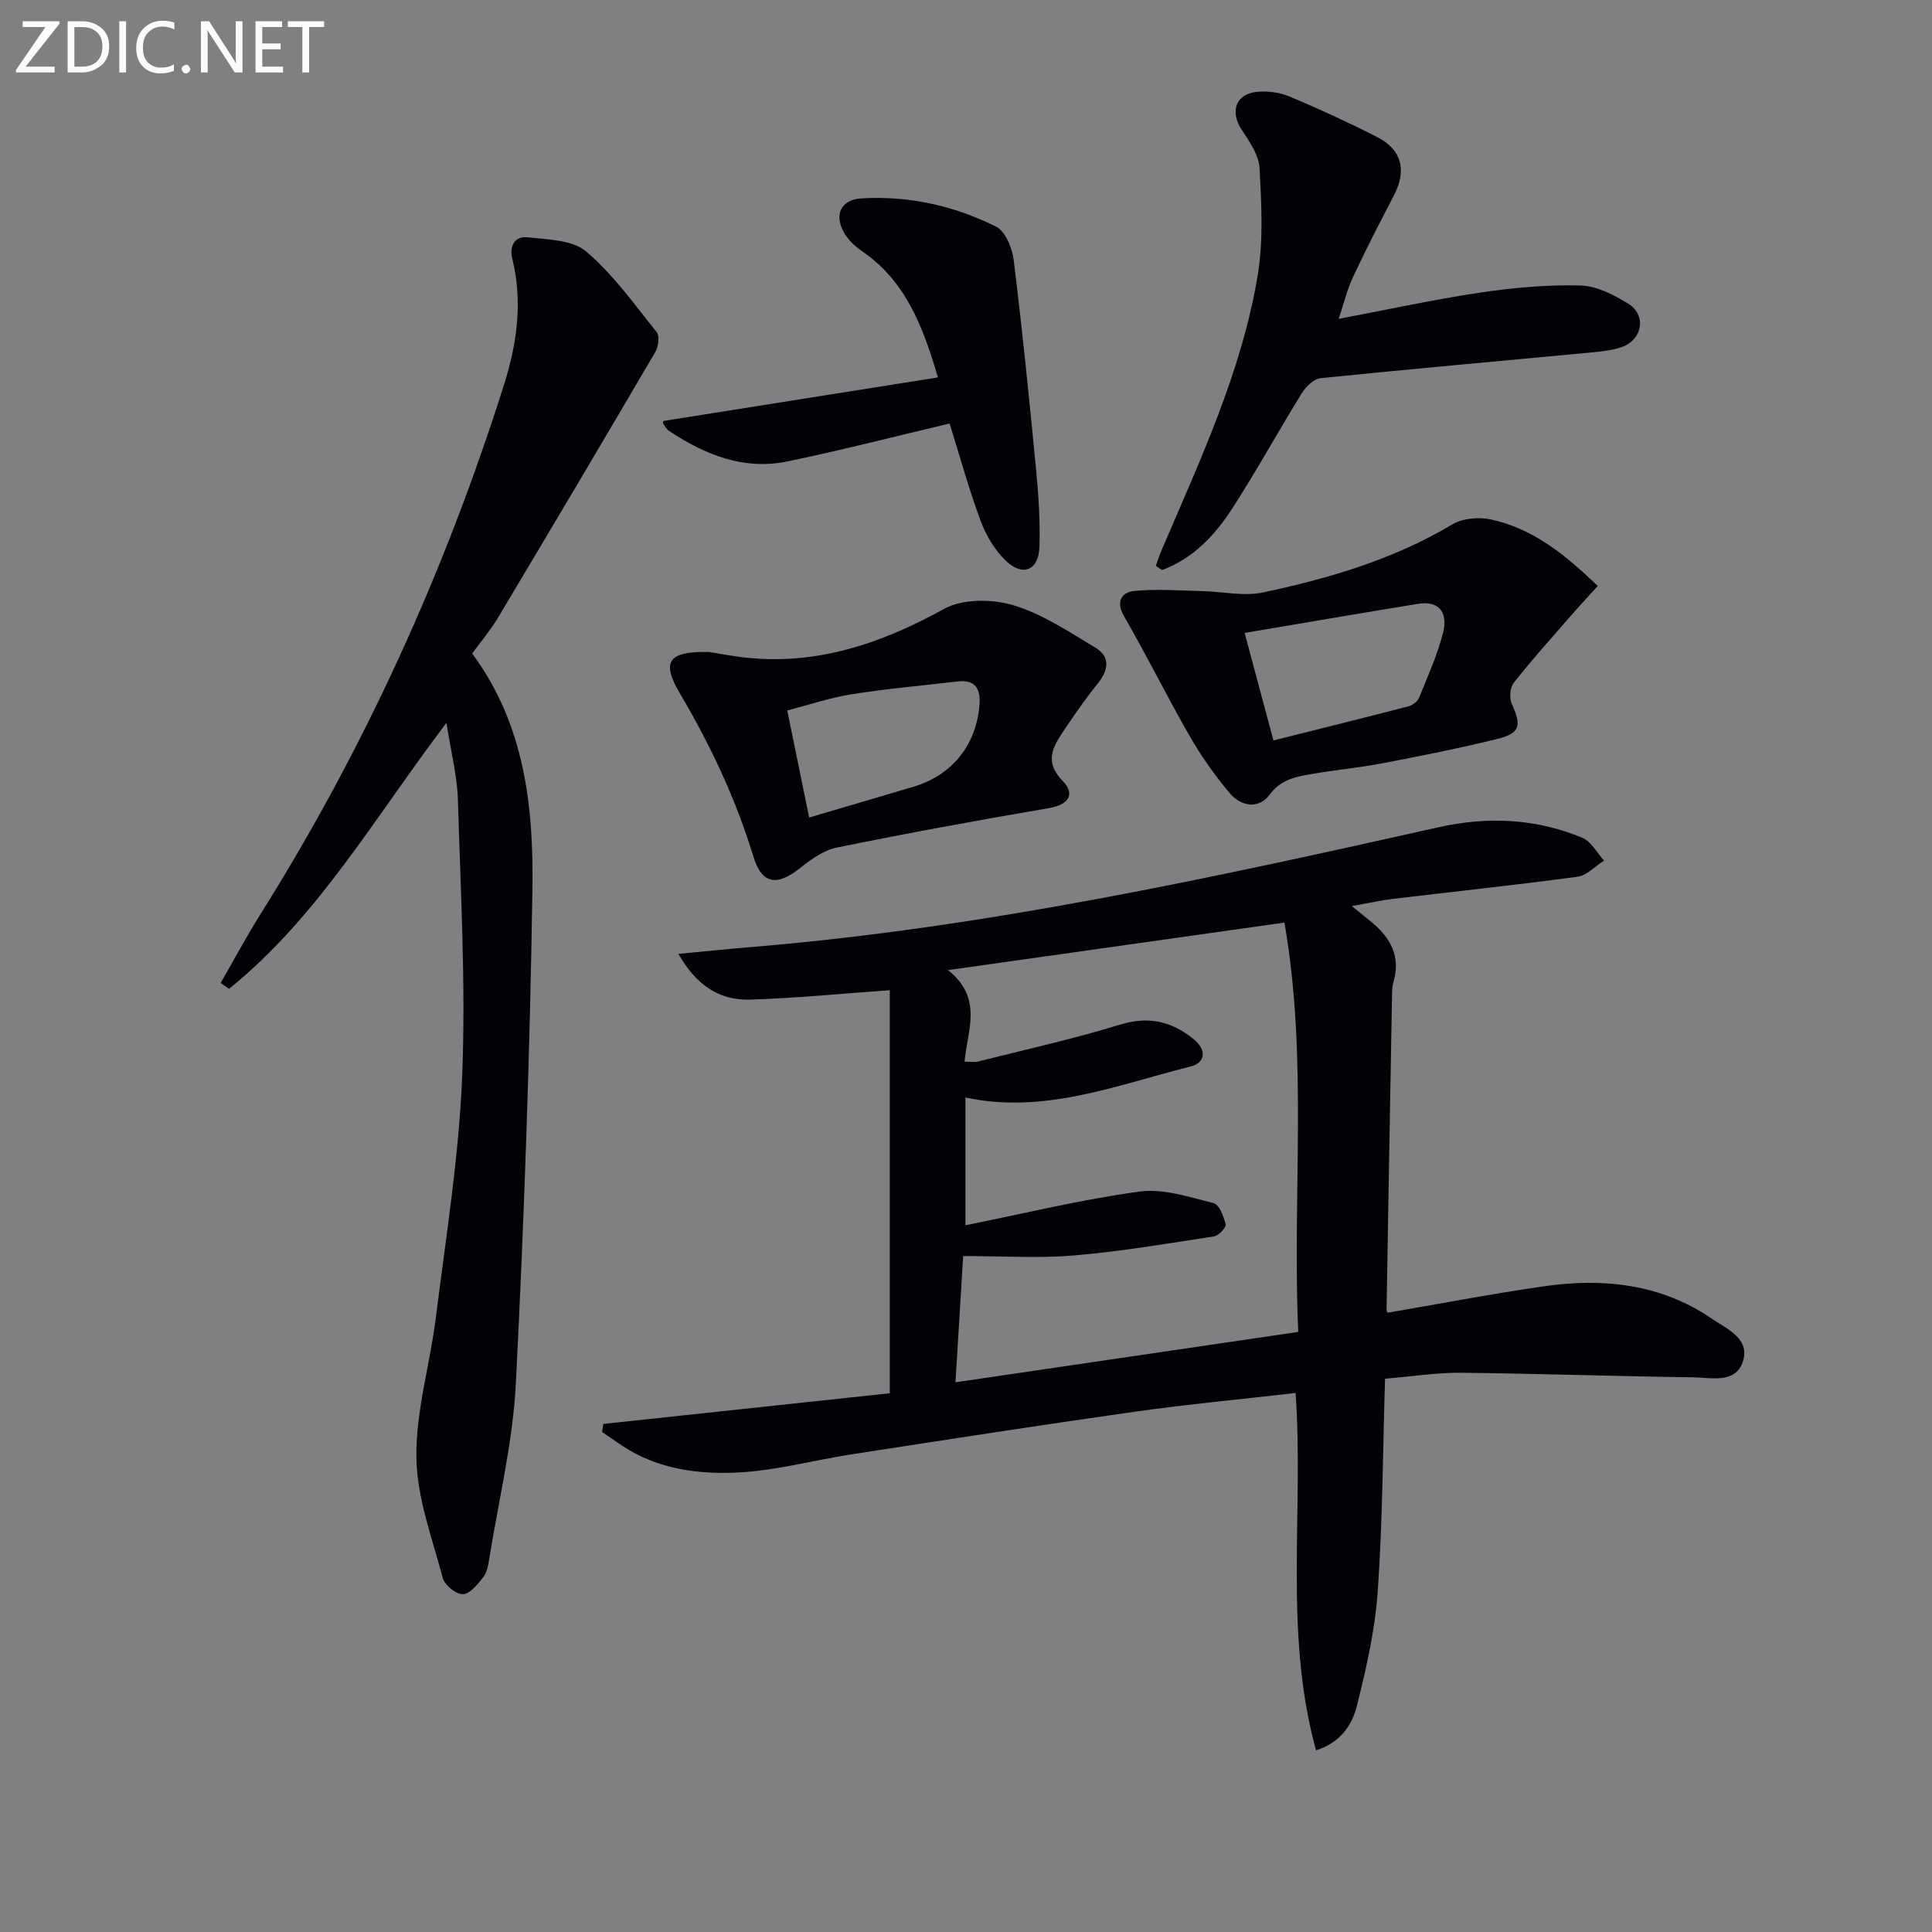
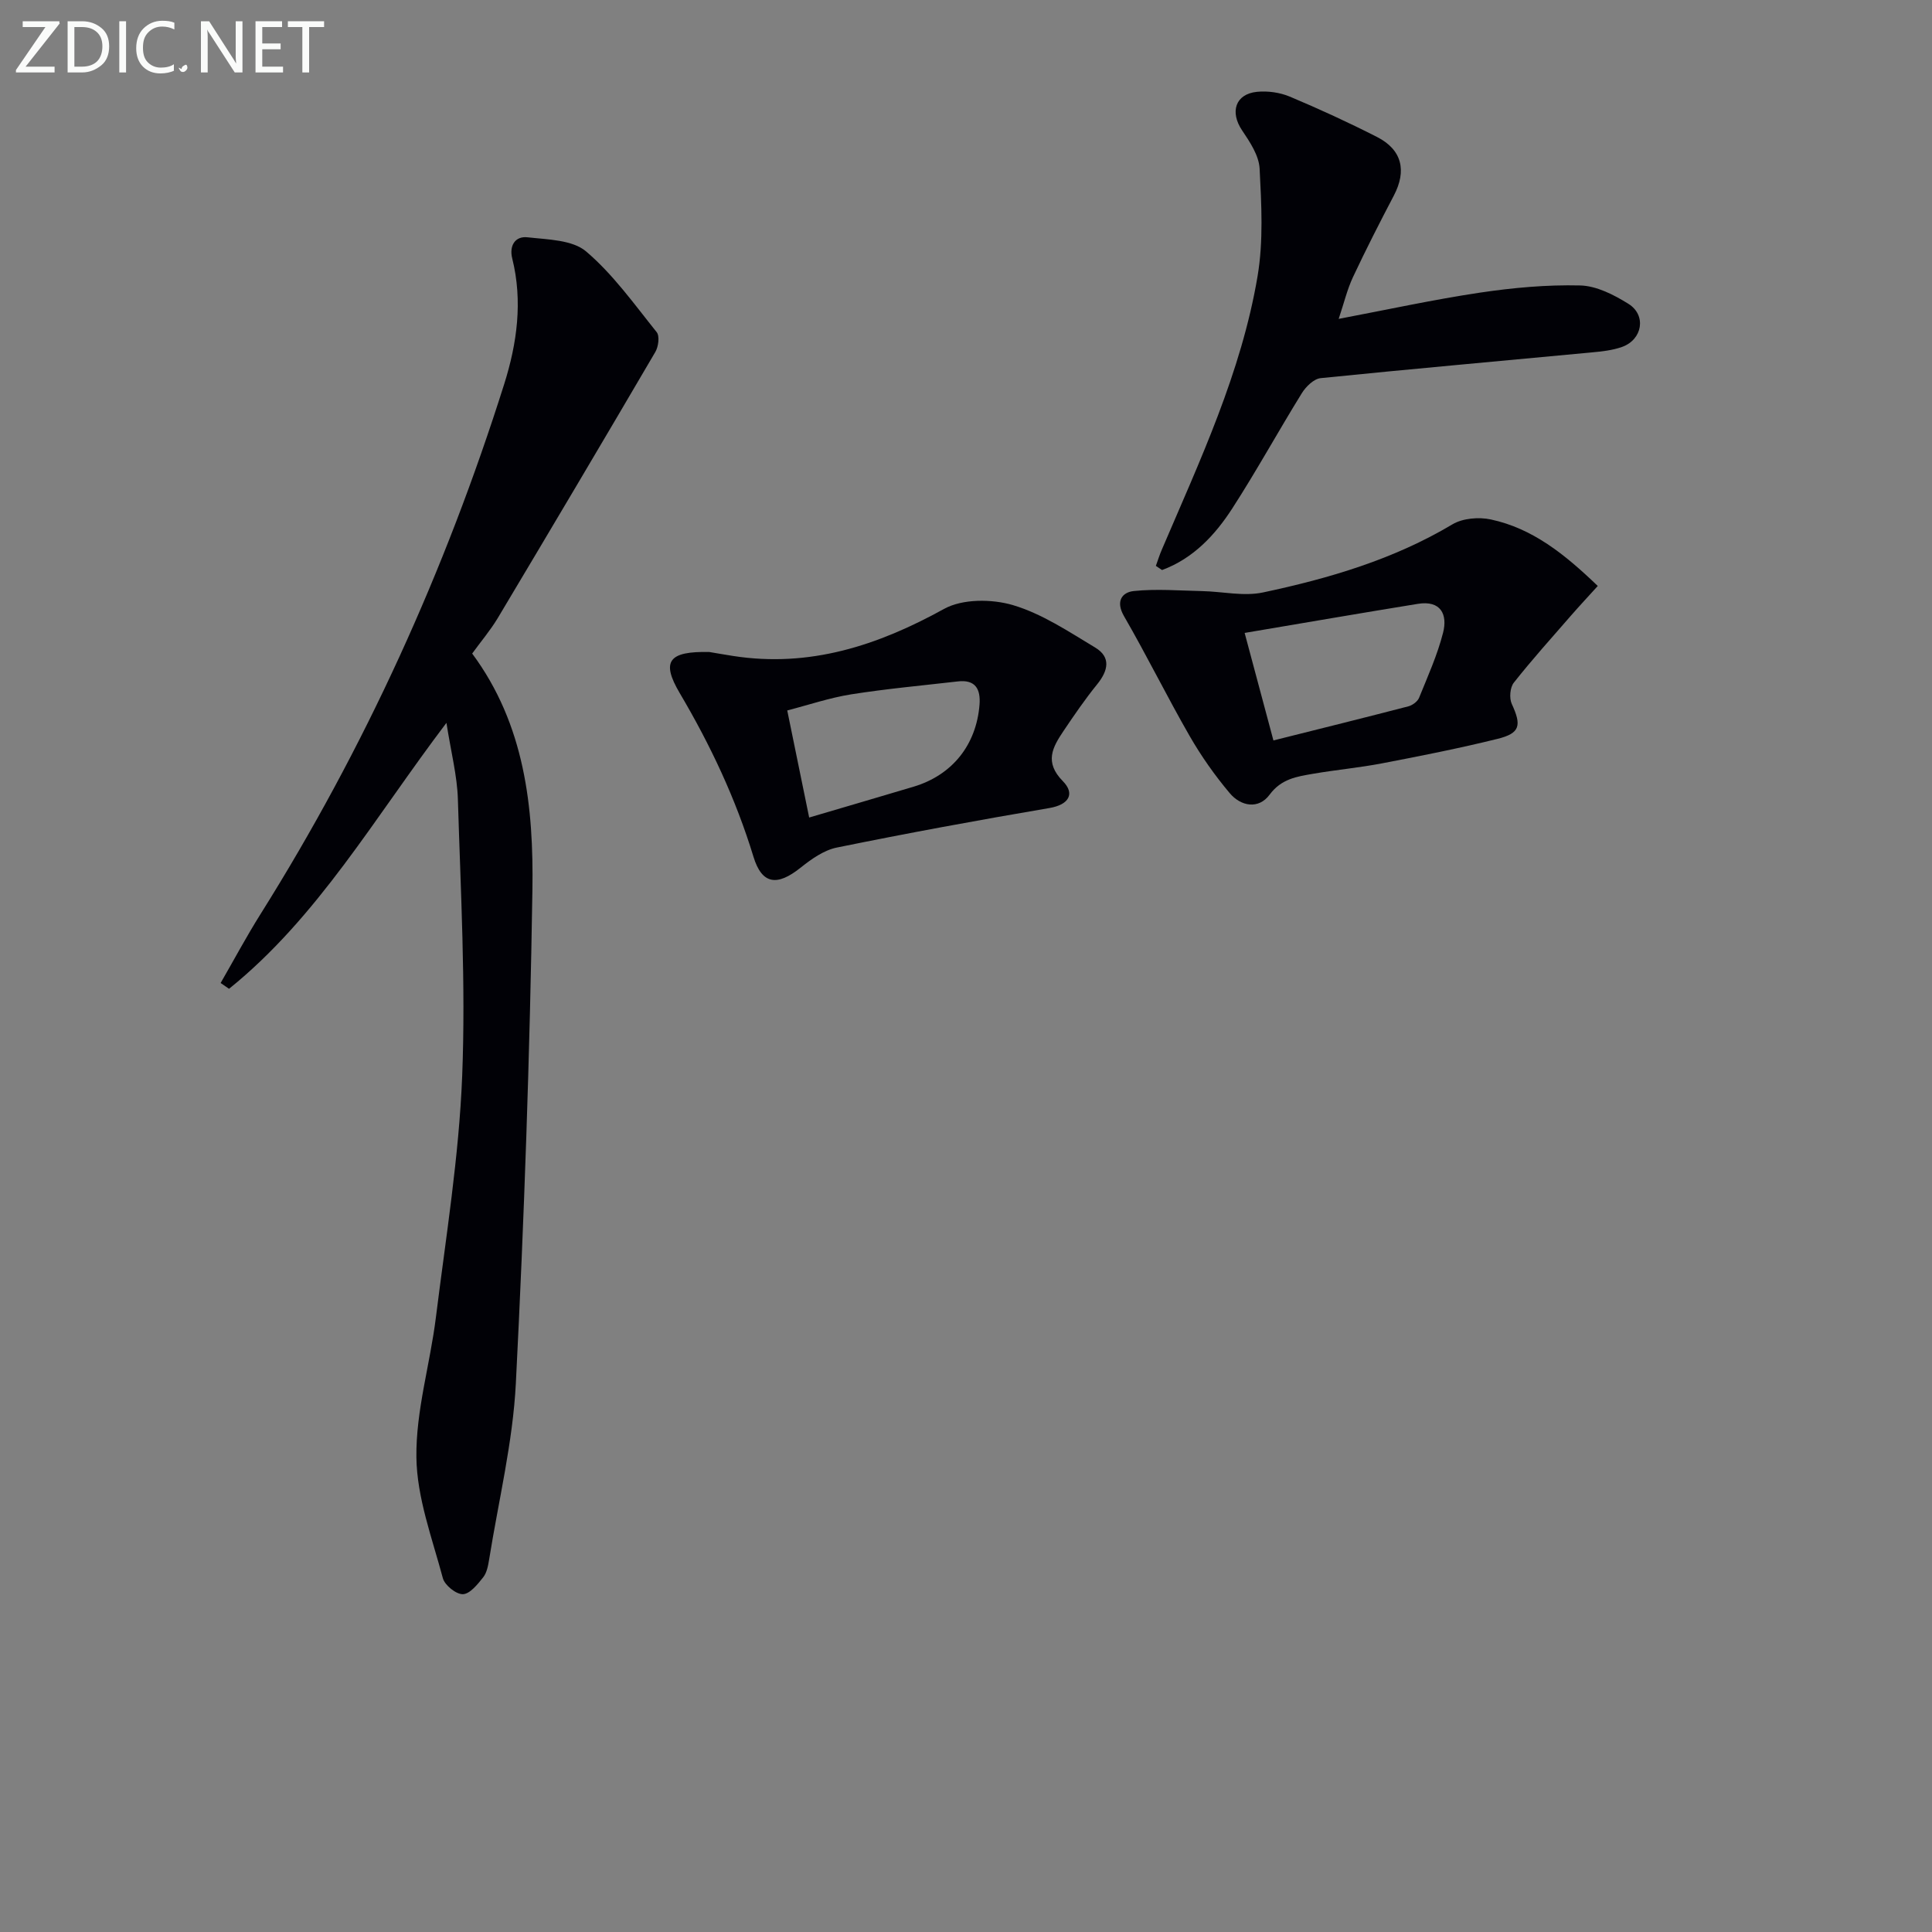
<svg xmlns="http://www.w3.org/2000/svg" enable-background="new 0 0 400 400" viewBox="0 0 400 400">
  <rect x="0" y="0" width="400" height="400" fill="#808080" stroke="none" />
-   <path d="m286.76 285.44c-.46 14.85-.5 29.46-1.51 44-.56 8.03-2.39 16.04-4.36 23.87-.97 3.87-3.4 7.49-8.42 9.08-6.74-24.5-2.49-49.25-4.23-73.99-11.36 1.31-22.41 2.34-33.39 3.89-19.55 2.77-39.06 5.81-58.58 8.82-7.83 1.21-15.59 3.36-23.44 3.75-8.25.41-16.62-.67-23.89-5.46-1.44-.95-2.86-1.95-4.28-2.92.08-.56.17-1.11.25-1.67 19.81-2.12 39.61-4.24 59.31-6.35 0-28.05 0-56.07 0-83.45-10.14.72-19.53 1.66-28.94 1.95-6.4.2-11.2-3.07-14.81-9.47 5.53-.52 10.37-1.03 15.22-1.43 48.12-3.97 95.14-14.27 142.12-24.78 10.16-2.27 20.17-1.84 29.8 2.18 1.83.76 3.01 3.1 4.49 4.71-1.82 1.15-3.53 3.07-5.46 3.34-12.66 1.72-25.38 3.05-38.07 4.57-2.6.31-5.17.89-8.69 1.51 1.8 1.46 2.99 2.42 4.17 3.39 3.87 3.22 5.96 7.08 4.47 12.26-.18.63-.29 1.31-.3 1.96-.4 21.97-.78 43.94-1.15 65.9-.01.31.18.63.19.69 10.78-1.84 21.49-3.9 32.26-5.46 12.34-1.79 24.31-.55 34.91 6.7 3.09 2.12 8.05 4.13 6.37 8.98-1.55 4.47-6.47 3.21-10.12 3.15-16.13-.22-32.27-.78-48.4-.95-4.93-.02-9.87.77-15.52 1.23zm-20.83-94.43c-23.37 3.3-45.92 6.49-69.65 9.84 7.4 5.92 3.92 12.6 3.43 18.95 1.21 0 2.06.17 2.81-.03 9.8-2.47 19.69-4.65 29.33-7.62 5.95-1.83 10.75-.7 15.3 3.01 2.68 2.18 2.48 4.86-.67 5.65-15.29 3.84-30.32 9.93-46.6 6.41v26.46c12.35-2.48 24.12-5.36 36.06-6.98 4.93-.67 10.28 1.15 15.3 2.39 1.18.29 2.13 2.77 2.51 4.39.15.64-1.43 2.35-2.39 2.5-9.67 1.48-19.34 3.13-29.08 3.95-7.38.62-14.86.12-22.87.12-.5 8.26-1.03 16.88-1.59 26.14 24.27-3.57 47.35-6.96 70.97-10.43-1.27-28.47 2.06-56.42-2.86-84.75z" fill="#010106" />
  <path d="m97.76 135.31c10.91 14.72 12.74 31.84 12.47 48.99-.53 34.05-1.7 68.11-3.43 102.12-.62 12.19-3.58 24.27-5.52 36.39-.21 1.29-.47 2.77-1.23 3.74-1.15 1.45-2.74 3.45-4.2 3.51-1.4.05-3.77-1.85-4.16-3.31-2.21-8.28-5.38-16.66-5.48-25.04-.12-9.64 2.84-19.28 4.04-28.98 2.07-16.63 4.78-33.26 5.44-49.96.75-19.06-.32-38.2-.89-57.3-.15-4.88-1.42-9.72-2.37-15.81-14.9 19.64-26.6 40.22-45.01 55.06-.58-.4-1.16-.8-1.74-1.2 2.75-4.77 5.35-9.64 8.28-14.3 21.58-34.38 38.22-71.04 50.43-109.7 2.66-8.43 3.87-17.16 1.66-26.02-.65-2.62.59-4.66 3.17-4.37 4.16.47 9.28.51 12.13 2.93 5.58 4.74 9.97 10.93 14.61 16.71.65.81.36 3.01-.28 4.1-10.81 18.45-21.72 36.84-32.68 55.19-1.54 2.53-3.49 4.83-5.24 7.25z" fill="#010106" />
  <path d="m239.31 117.16c.4-1.11.75-2.25 1.22-3.33 7.89-18.45 16.48-36.72 19.84-56.67 1.22-7.25.8-14.84.42-22.25-.14-2.71-2.01-5.52-3.63-7.92-2.56-3.8-1.4-7.53 3.09-7.98 2.22-.22 4.73.13 6.78.99 6.12 2.57 12.16 5.35 18.07 8.36 5.17 2.64 6.18 6.96 3.49 12.11-2.93 5.59-5.8 11.21-8.48 16.92-1.18 2.52-1.83 5.28-2.95 8.63 10.08-1.91 19.61-3.99 29.23-5.43 6.85-1.02 13.85-1.66 20.76-1.49 3.38.08 6.99 1.93 9.99 3.8 3.79 2.36 2.92 7.42-1.32 8.93-2 .71-4.21.94-6.35 1.14-18.68 1.77-37.37 3.42-56.04 5.32-1.41.14-3.05 1.75-3.89 3.1-4.9 7.91-9.37 16.08-14.42 23.89-3.59 5.56-8.12 10.37-14.53 12.74-.42-.28-.85-.57-1.28-.86z" fill="#010106" />
  <path d="m330.8 121.32c-2.01 2.22-3.78 4.11-5.49 6.07-4.01 4.61-8.11 9.16-11.89 13.95-.79.99-.97 3.2-.43 4.38 2.06 4.47 1.77 6.09-2.97 7.26-7.89 1.95-15.88 3.53-23.87 5.06-4.73.91-9.54 1.34-14.28 2.16-3.36.58-6.58 1.03-9.02 4.34-2.27 3.07-5.94 2.42-8.25-.33-3.08-3.66-5.88-7.63-8.27-11.78-4.71-8.19-8.89-16.69-13.62-24.87-1.79-3.1-.38-4.93 2.01-5.19 4.67-.49 9.44-.09 14.17.01 4.21.09 8.6 1.13 12.6.28 13.67-2.9 27.03-6.83 39.22-14.1 2.13-1.27 5.46-1.55 7.96-1.01 8.58 1.84 15.23 7.13 22.13 13.77zm-67.15 31.98c9.66-2.42 18.81-4.69 27.93-7.06.85-.22 1.9-.99 2.22-1.76 1.8-4.44 3.79-8.85 4.97-13.47.97-3.79-.46-6.76-5.22-5.99-11.84 1.92-23.65 3.96-35.86 6.02 2.09 7.79 3.92 14.64 5.96 22.26z" fill="#010106" />
  <path d="m146.86 134.99c1 .17 2.96.51 4.92.82 15.84 2.46 29.92-2.15 43.67-9.74 3.82-2.11 9.89-2.08 14.26-.79 6.03 1.79 11.55 5.49 17.04 8.79 3.31 1.99 2.69 4.78.41 7.6-2.5 3.08-4.75 6.37-6.97 9.67-2.26 3.37-4.03 6.44-.13 10.4 2.52 2.56 1.33 4.86-2.82 5.56-14.71 2.5-29.38 5.2-44 8.18-2.69.55-5.29 2.41-7.52 4.19-4.78 3.81-7.95 3.51-9.72-2.28-3.66-12-8.91-23.13-15.28-33.91-3.89-6.6-2.27-8.67 6.14-8.49zm20.67 34.27c7.45-2.2 14.55-4.27 21.64-6.39 7.99-2.4 12.97-8.64 13.63-16.98.25-3.22-.85-5.23-4.48-4.81-7.38.85-14.78 1.52-22.11 2.68-4.46.71-8.79 2.19-13.22 3.33 1.59 7.78 3.01 14.72 4.54 22.17z" fill="#010106" />
-   <path d="m196.61 87.68c-11.39 2.69-22.46 5.56-33.64 7.86-9 1.85-17.01-1.39-24.41-6.3-.52-.35-.9-.97-1.24-1.53-.13-.22.02-.62.01-.55 18.83-2.99 37.56-5.96 56.86-9.02-3.16-10.78-6.77-20.01-15.71-26.13-1.46-1-2.88-2.34-3.74-3.85-2.11-3.72-.63-6.82 3.57-7.08 9.79-.6 19.21 1.5 27.91 5.84 1.93.96 3.35 4.45 3.66 6.94 1.78 14.47 3.25 28.97 4.64 43.49.51 5.28.85 10.61.68 15.9-.16 4.82-3.42 6.21-6.92 2.88-2.3-2.19-4.12-5.24-5.23-8.25-2.43-6.49-4.26-13.2-6.44-20.2z" fill="#010106" />
  <g fill="#fafbfa">
    <path d="m12.4 4.8-7.1 9h6v1.2h-8v-.5l6.1-8.9h-4.7v-1.2h7.6v.4z" />
    <path d="m14 14v-9.6h3c1.6 0 2.9.5 4 1.4s1.6 2.2 1.6 3.8-.5 3-1.6 3.9-2.4 1.5-4 1.5h-3zm1.4-8.4v8.2h1.6c1.3 0 2.4-.4 3.1-1.1s1.1-1.8 1.1-3.1-.4-2.3-1.2-3-1.8-1-3.1-1z" />
    <path d="m26.1 4.4v10.6h-1.4v-10.6z" />
    <path d="m36.1 14.6c-.8.4-1.8.6-2.9.6-1.5 0-2.7-.5-3.6-1.4s-1.4-2.2-1.4-3.8c0-1.7.5-3.1 1.5-4.1s2.3-1.6 3.9-1.6c1 0 1.8.1 2.5.4v1.4c-.8-.4-1.6-.6-2.5-.6-1.2 0-2.1.4-2.9 1.2s-1.1 1.8-1.1 3.2c0 1.3.3 2.3 1 3s1.6 1.1 2.7 1.1c1 0 2-.2 2.7-.7v1.3z" />
-     <path d="m37.6 14.3c0-.2.1-.5.3-.6s.4-.3.6-.3c.3 0 .5.1.6.3s.3.4.3.6-.1.4-.3.6-.4.3-.6.3c-.3 0-.5-.1-.6-.3s-.3-.4-.3-.6z" />
+     <path d="m37.6 14.3c0-.2.1-.5.3-.6s.4-.3.6-.3s.3.4.3.6-.1.4-.3.6-.4.3-.6.3c-.3 0-.5-.1-.6-.3s-.3-.4-.3-.6z" />
    <path d="m50.2 15h-1.6l-5.3-8.2c-.2-.2-.3-.5-.4-.7 0 .2.1.7.1 1.5v7.4h-1.4v-10.6h1.7l5.2 8.1c.2.4.4.6.4.7 0-.3-.1-.8-.1-1.5v-7.3h1.4z" />
    <path d="m58.6 15h-5.7v-10.6h5.5v1.2h-4.1v3.4h3.8v1.2h-3.8v3.6h4.3z" />
    <path d="m67.1 5.6h-3.1v9.4h-1.4v-9.4h-3v-1.2h7.5z" />
  </g>
</svg>